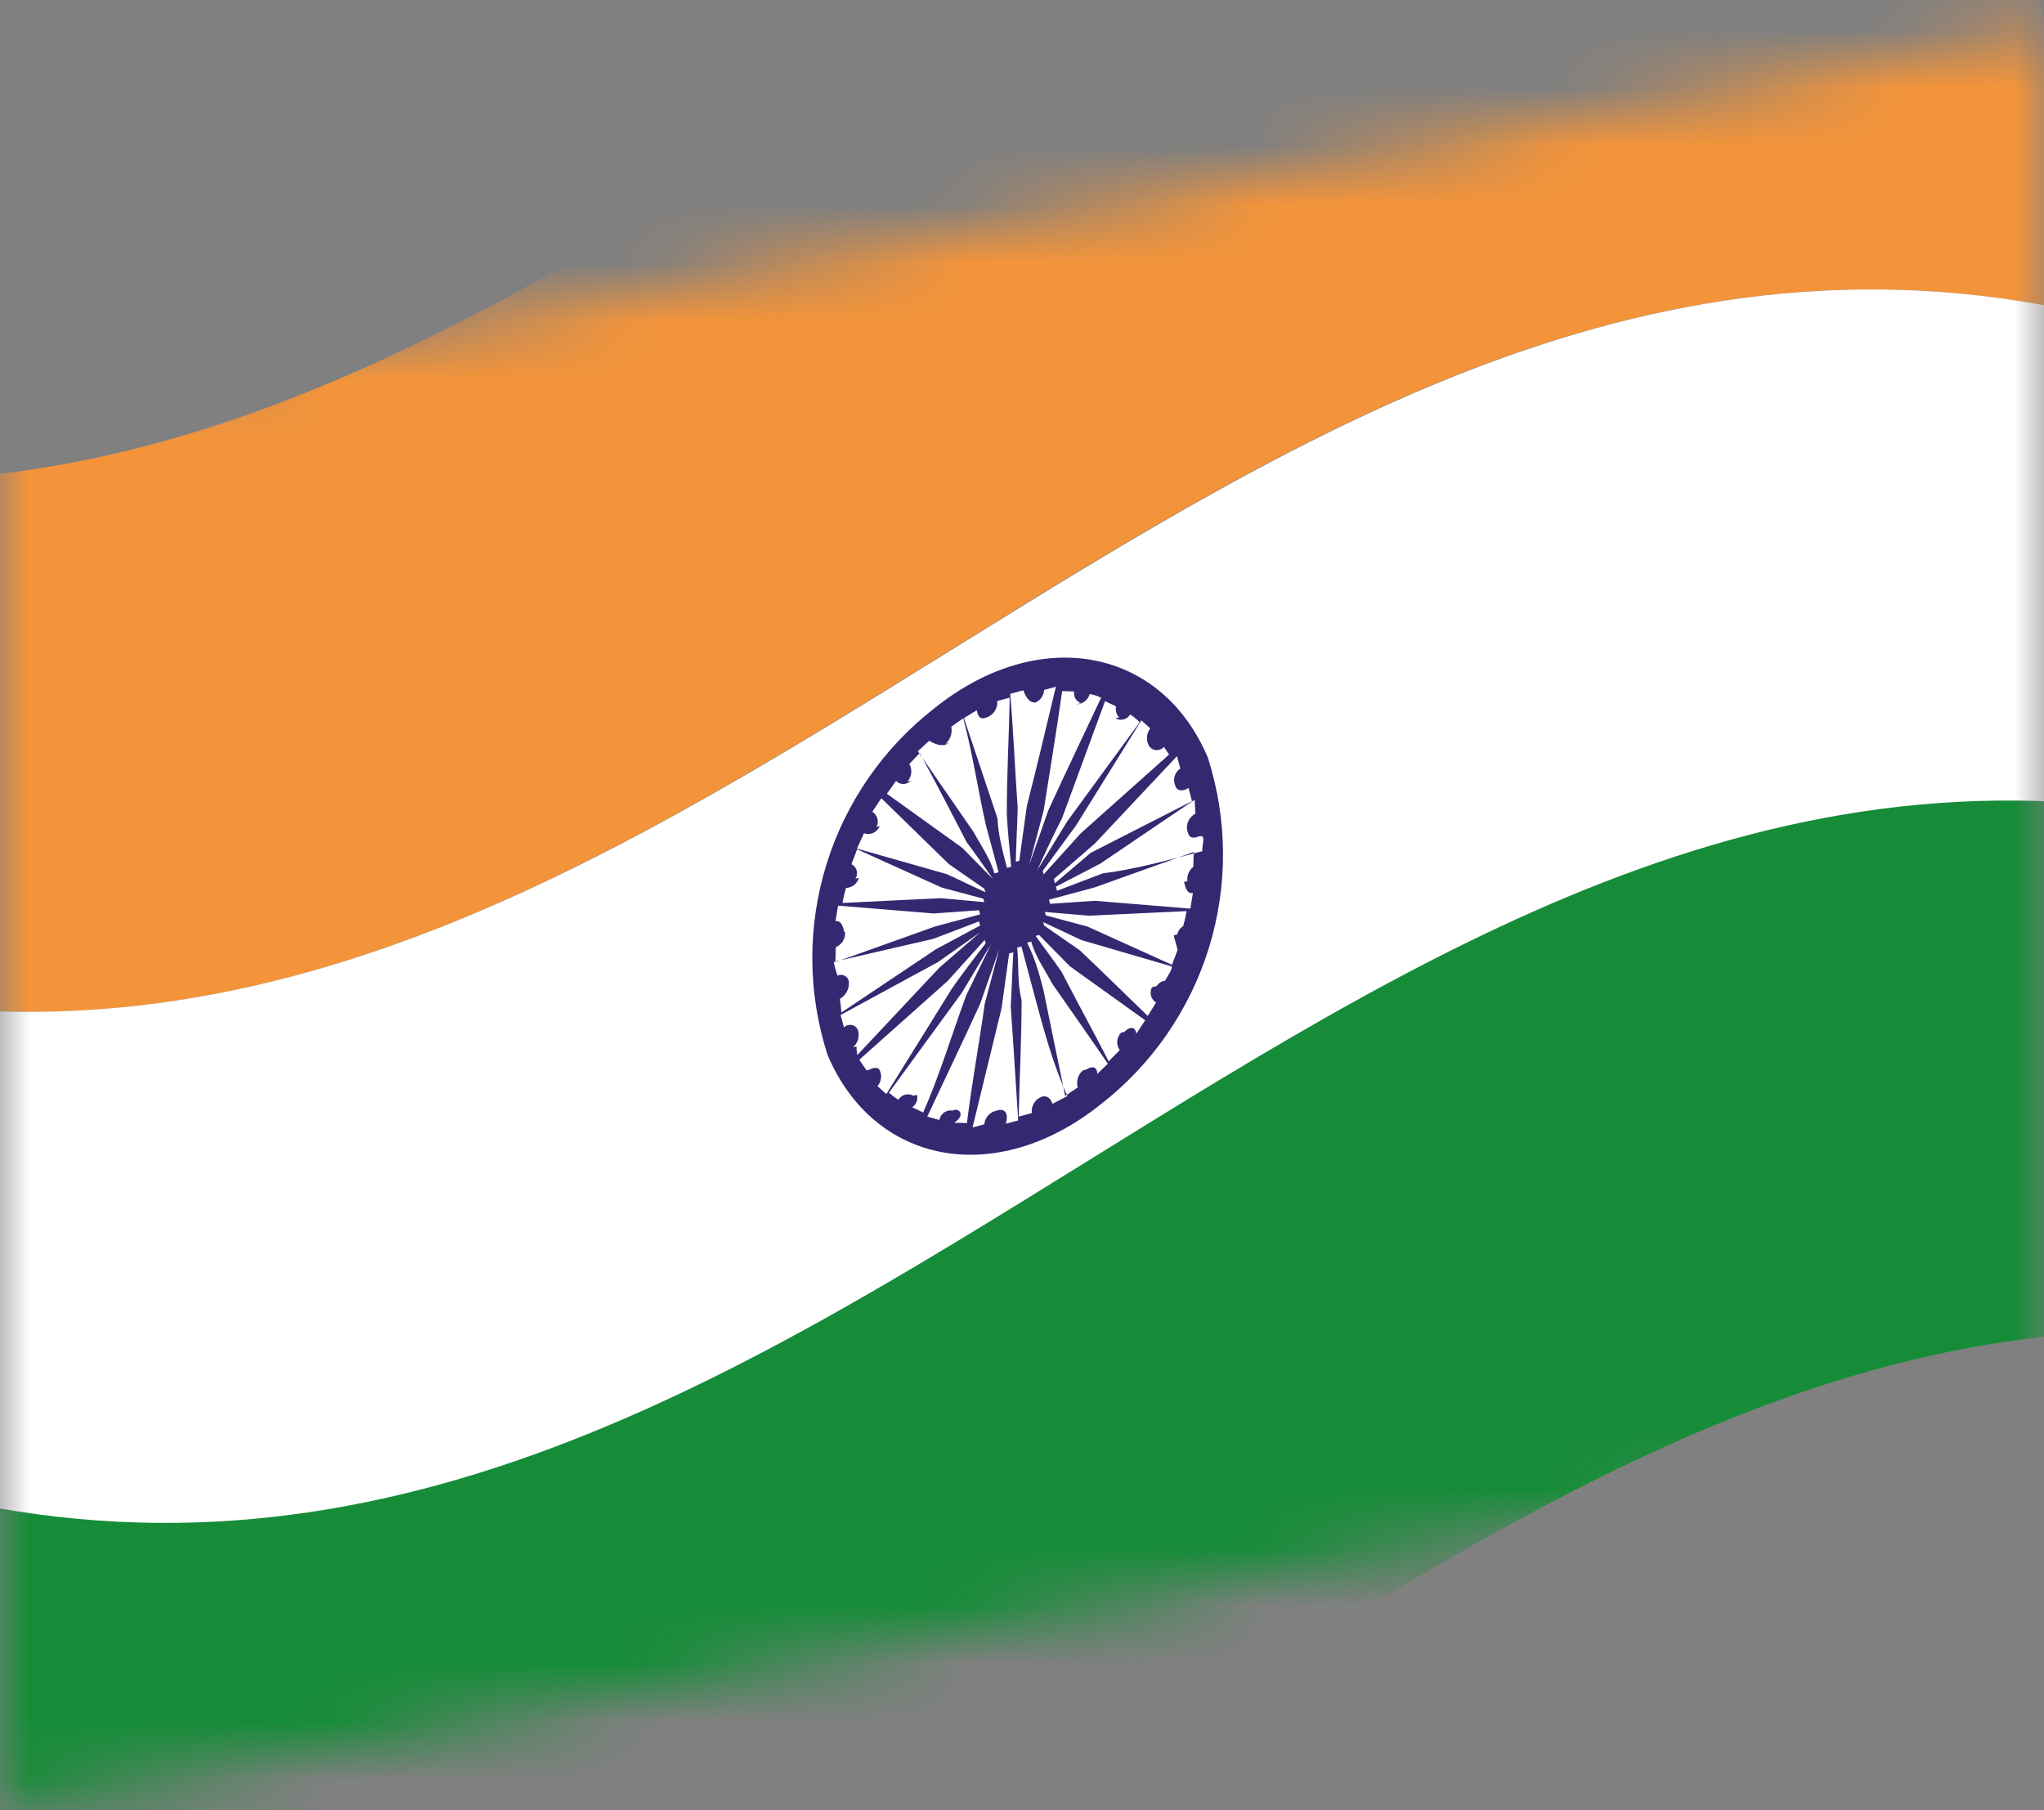
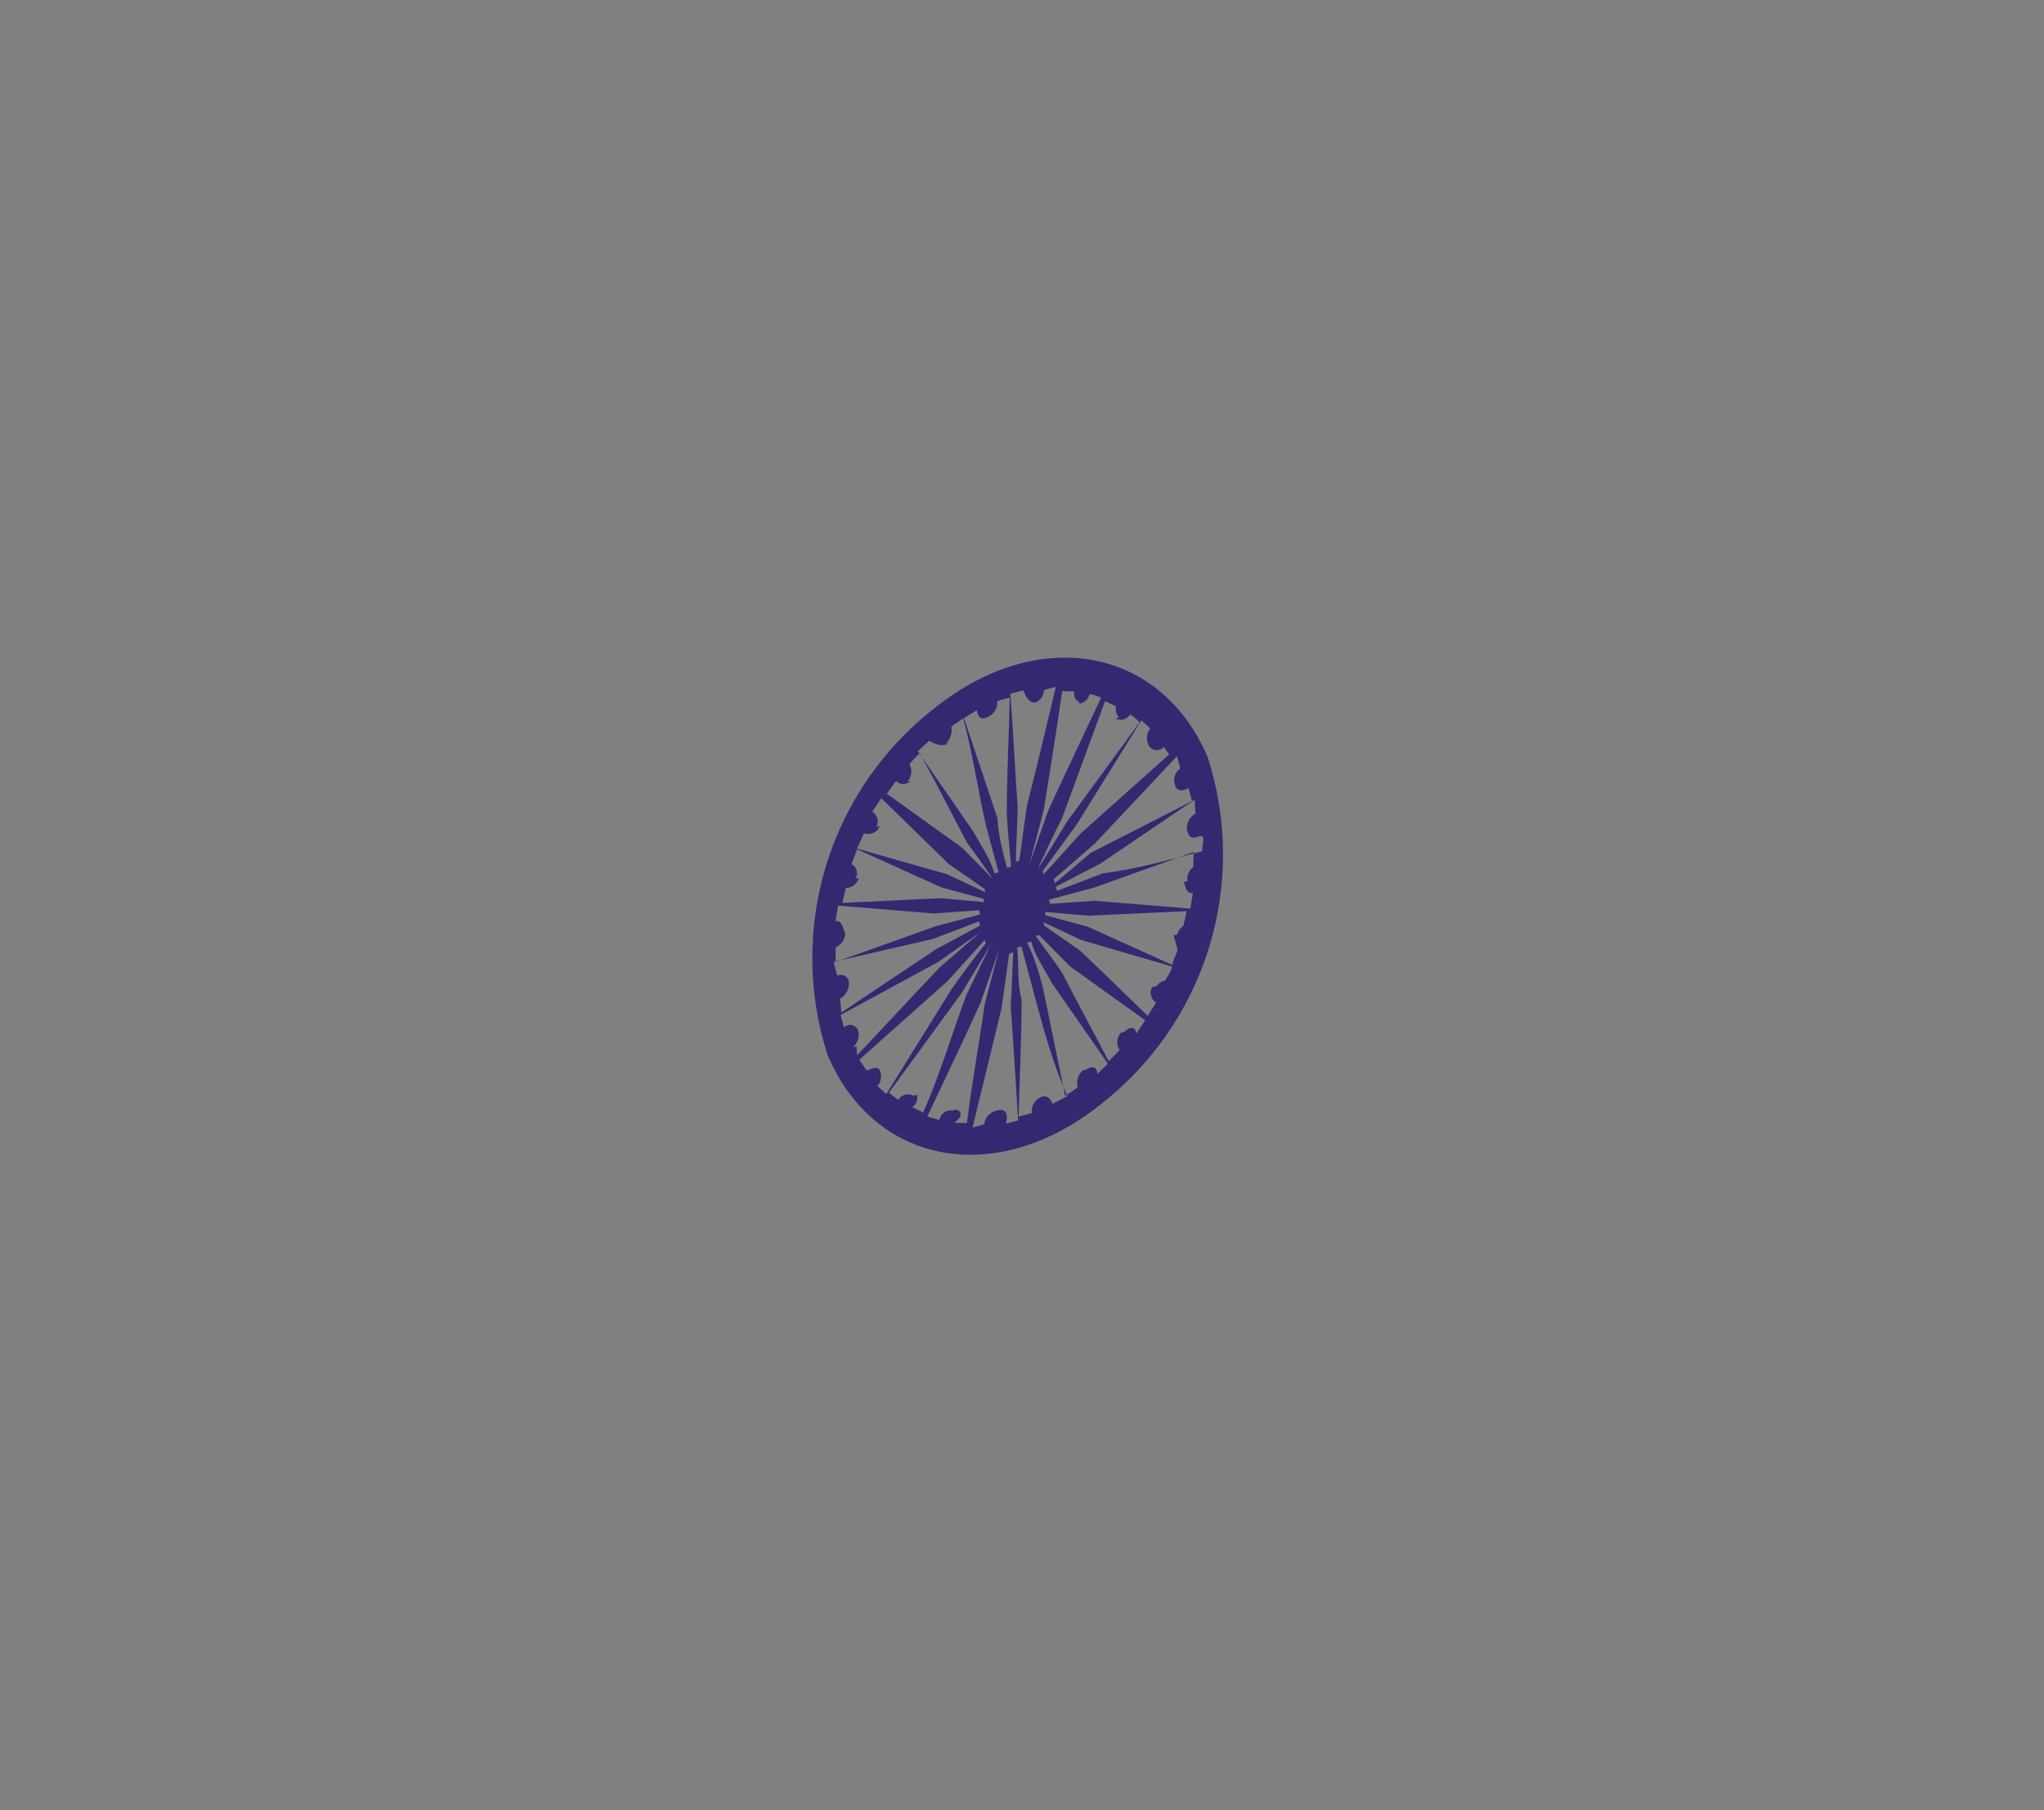
<svg xmlns="http://www.w3.org/2000/svg" width="35" height="31" viewBox="0 0 35 31" fill="none">
  <rect x="0" y="0" width="35" height="31" fill="#808080" stroke="none" />
  <mask id="mask0_1695_4973" style="mask-type:alpha" maskUnits="userSpaceOnUse" x="0" y="0" width="35" height="31">
    <path d="M0 7L35 0.5V24.5L0 31V7Z" fill="#D9D9D9" />
  </mask>
  <g mask="url(#mask0_1695_4973)">
-     <path d="M41.182 23.373C25.641 19.228 16.434 38.721 0.923 34.593L-1.524 25.463C14.014 29.597 23.221 10.104 38.738 14.255L41.182 23.373Z" fill="#168C38" />
-     <path d="M36.403 5.541C20.859 1.384 11.655 20.889 -3.859 16.749L-6.296 7.654C9.239 11.776 18.446 -7.717 33.963 -3.566L36.403 5.541Z" fill="#F3943A" />
-     <path d="M38.747 14.291C23.206 10.146 13.999 29.639 -1.515 25.499L-3.86 16.749C11.678 20.882 20.885 1.389 36.403 5.541L38.747 14.291Z" fill="white" />
    <path d="M20.682 12.973C19.884 11.087 17.793 10.693 16.002 12.127C15.124 12.81 14.478 13.745 14.15 14.807C13.823 15.869 13.829 17.006 14.17 18.064C14.968 19.95 17.058 20.344 18.85 18.91C19.727 18.228 20.373 17.292 20.701 16.23C21.029 15.168 21.022 14.031 20.682 12.973ZM20.469 13.933C20.419 13.96 20.379 14.001 20.353 14.051C20.328 14.101 20.319 14.158 20.327 14.213C20.353 14.308 20.372 14.379 20.523 14.326C20.674 14.273 20.568 14.492 20.59 14.575C20.032 14.725 19.403 14.893 18.885 14.956L18.1 15.255C18.1 15.255 18.1 15.255 18.081 15.184L18.84 14.79L20.456 13.695L20.469 13.933ZM14.383 17.104C14.432 17.075 14.473 17.034 14.5 16.984C14.527 16.934 14.539 16.878 14.536 16.821C14.535 16.799 14.528 16.777 14.516 16.758C14.505 16.739 14.488 16.723 14.469 16.712C14.45 16.701 14.428 16.694 14.405 16.694C14.383 16.693 14.361 16.698 14.341 16.708C14.313 16.631 14.291 16.551 14.277 16.471L15.979 16.078L16.764 15.779C16.764 15.779 16.764 15.779 16.783 15.85L16.026 16.256L14.408 17.339L14.383 17.104ZM14.606 17.935C14.646 17.9 14.676 17.854 14.692 17.802C14.707 17.751 14.708 17.696 14.693 17.644C14.684 17.621 14.67 17.601 14.651 17.585C14.632 17.569 14.61 17.558 14.585 17.554C14.562 17.549 14.537 17.55 14.513 17.557C14.489 17.564 14.468 17.577 14.451 17.595L14.394 17.381L16.06 16.476L16.788 15.963L16.085 16.571L14.68 18.068C14.671 18.019 14.666 17.969 14.665 17.919L14.606 17.935ZM18.676 14.605L18.065 15.125L18.046 15.053L18.748 14.445L20.154 12.949C20.173 13.02 20.189 13.079 20.211 13.162C20.164 13.193 20.13 13.238 20.114 13.292C20.098 13.345 20.101 13.402 20.124 13.453C20.149 13.548 20.254 13.558 20.351 13.494L20.411 13.72L18.676 14.605ZM19.894 12.739L20.019 12.921L18.509 14.268L17.871 14.973C17.871 14.973 17.871 14.973 17.855 14.914L18.424 14.138L19.544 12.336L19.696 12.473C19.663 12.516 19.644 12.566 19.64 12.62C19.636 12.673 19.648 12.726 19.674 12.772C19.691 12.799 19.716 12.82 19.745 12.833C19.774 12.846 19.806 12.849 19.837 12.844C19.869 12.838 19.898 12.823 19.92 12.801C19.943 12.779 19.959 12.751 19.965 12.719L19.894 12.739ZM19.102 12.302C19.145 12.325 19.194 12.332 19.241 12.319C19.288 12.307 19.327 12.276 19.352 12.235C19.412 12.273 19.466 12.318 19.515 12.369L18.276 14.063L17.763 14.9C17.898 14.597 18.036 14.305 18.186 14.011L18.922 12.007L19.111 12.096C19.103 12.129 19.104 12.164 19.113 12.197C19.122 12.23 19.139 12.261 19.162 12.286L19.102 12.302ZM18.428 12.062C18.48 12.062 18.531 12.044 18.573 12.012C18.615 11.981 18.645 11.936 18.66 11.886C18.728 11.896 18.794 11.918 18.855 11.948C18.556 12.588 18.245 13.231 17.948 13.883L17.624 14.81L17.871 13.879C17.979 13.188 18.087 12.548 18.188 11.834L18.394 11.842C18.386 11.884 18.393 11.927 18.415 11.964C18.436 12 18.47 12.027 18.511 12.04L18.428 12.062ZM17.685 12.045C17.738 12.034 17.786 12.005 17.821 11.963C17.855 11.921 17.876 11.87 17.878 11.815L18.08 11.761C17.918 12.441 17.757 13.12 17.583 13.803L17.453 14.741L17.394 14.757C17.4 14.45 17.419 14.14 17.426 13.832C17.379 13.183 17.357 12.578 17.298 11.882L17.523 11.821C17.576 11.973 17.646 12.043 17.744 12.029L17.685 12.045ZM16.724 12.163C16.753 12.27 16.772 12.341 16.92 12.276C16.971 12.252 17.013 12.214 17.041 12.165C17.069 12.117 17.081 12.061 17.076 12.005L17.29 11.947C17.277 12.613 17.24 13.233 17.24 13.946C17.257 14.247 17.286 14.544 17.315 14.842L17.243 14.861C17.17 14.588 17.094 14.303 17.08 14.014L16.506 12.298L16.724 12.163ZM16.191 12.738C16.231 12.702 16.261 12.656 16.279 12.604C16.296 12.553 16.3 12.498 16.29 12.444L16.494 12.301C16.656 12.906 16.741 13.507 16.882 14.131C16.955 14.404 17.025 14.665 17.099 14.938L17.027 14.957C16.96 14.708 16.799 14.484 16.673 14.251L15.716 12.865L15.91 12.686C16.06 12.773 16.165 12.783 16.25 12.722L16.191 12.738ZM15.537 13.384C15.574 13.344 15.597 13.293 15.603 13.239C15.609 13.185 15.598 13.13 15.571 13.083L15.749 12.895C16.026 13.406 16.288 13.908 16.553 14.423C16.712 14.635 16.855 14.838 17.002 15.053L16.477 14.519L15.186 13.593L15.343 13.373C15.359 13.39 15.379 13.404 15.401 13.413C15.423 13.422 15.447 13.427 15.471 13.426C15.494 13.426 15.518 13.42 15.54 13.41C15.561 13.4 15.581 13.386 15.596 13.368L15.537 13.384ZM15.007 14.162C15.031 14.118 15.037 14.066 15.024 14.018C15.011 13.969 14.98 13.928 14.937 13.901L15.091 13.669L16.247 14.797L16.856 15.22L16.872 15.279L16.217 14.971L14.674 14.532L14.794 14.27C14.905 14.304 15.009 14.264 15.067 14.146L15.007 14.162ZM14.647 15.048C14.66 15.028 14.669 15.005 14.673 14.981C14.677 14.957 14.676 14.932 14.669 14.908C14.663 14.885 14.652 14.863 14.636 14.844C14.621 14.825 14.602 14.81 14.58 14.799L14.677 14.544L16.125 15.199L16.838 15.39L16.854 15.449L16.11 15.381L14.427 15.463C14.441 15.376 14.461 15.29 14.485 15.206C14.536 15.205 14.585 15.187 14.625 15.156C14.665 15.124 14.693 15.081 14.706 15.032L14.647 15.048ZM14.459 15.963C14.431 15.857 14.405 15.762 14.307 15.775L14.35 15.509L15.989 15.643L16.764 15.588L16.783 15.659L16.011 15.866L14.304 16.476L14.312 16.22C14.362 16.199 14.405 16.163 14.434 16.116C14.462 16.069 14.475 16.015 14.471 15.96L14.459 15.963ZM14.839 18.331L14.714 18.148L16.224 16.802L16.862 16.096L16.878 16.155C16.679 16.412 16.481 16.669 16.297 16.934L15.177 18.736L15.025 18.599C15.061 18.558 15.083 18.507 15.087 18.453C15.091 18.399 15.077 18.345 15.047 18.3C15.023 18.29 14.997 18.286 14.971 18.289C14.945 18.291 14.92 18.3 14.898 18.315L14.839 18.331ZM15.642 18.764C15.598 18.74 15.546 18.734 15.498 18.747C15.449 18.76 15.408 18.791 15.381 18.834C15.325 18.797 15.271 18.756 15.221 18.712L16.468 17.003L16.97 16.169L16.544 17.047C16.301 17.71 16.078 18.444 15.808 19.051L15.619 18.961C15.653 18.939 15.68 18.906 15.694 18.868C15.709 18.83 15.712 18.788 15.702 18.748L15.642 18.764ZM16.308 19.018C16.257 19.011 16.205 19.023 16.163 19.053C16.122 19.084 16.093 19.129 16.085 19.18L15.878 19.121C16.177 18.481 16.488 17.838 16.785 17.186L17.109 16.259L16.862 17.19C16.766 17.878 16.646 18.521 16.557 19.232L16.339 19.227C16.501 19.119 16.46 19.016 16.368 19.002L16.308 19.018ZM17.048 19.024C16.996 19.037 16.949 19.067 16.915 19.108C16.88 19.149 16.859 19.2 16.855 19.254L16.653 19.308L17.15 17.266L17.28 16.328L17.351 16.308C17.333 16.619 17.326 16.926 17.307 17.236C17.354 17.886 17.388 18.487 17.435 19.187L17.222 19.244C17.275 19.065 17.206 18.994 17.107 19.008L17.048 19.024ZM18.021 18.903C17.992 18.796 17.902 18.744 17.813 18.793C17.764 18.817 17.723 18.855 17.698 18.904C17.672 18.952 17.661 19.007 17.669 19.061L17.443 19.122C17.456 18.456 17.493 17.836 17.493 17.123C17.417 16.838 17.447 16.524 17.418 16.227L17.49 16.208C17.566 16.493 17.639 16.766 17.712 17.039C17.868 17.621 18.03 18.226 18.278 18.77L18.021 18.903ZM18.542 18.331C18.501 18.366 18.471 18.412 18.456 18.463C18.441 18.515 18.44 18.57 18.454 18.622L18.239 18.768L17.863 16.935C17.79 16.662 17.72 16.401 17.587 16.143L17.658 16.124C17.725 16.374 17.887 16.598 18.016 16.843C18.328 17.294 18.655 17.753 18.97 18.216L18.788 18.392C18.791 18.264 18.699 18.251 18.601 18.315L18.542 18.331ZM19.196 17.685C19.158 17.724 19.135 17.776 19.131 17.83C19.127 17.885 19.142 17.939 19.174 17.983L18.984 18.174C18.719 17.66 18.445 17.161 18.18 16.646C18.033 16.431 17.878 16.231 17.734 16.028L17.793 16.012L18.318 16.546L19.61 17.472L19.456 17.704C19.445 17.567 19.334 17.584 19.255 17.669L19.196 17.685ZM19.726 16.907C19.702 16.951 19.696 17.003 19.709 17.051C19.722 17.1 19.753 17.141 19.796 17.168L19.653 17.397C19.259 17.019 18.877 16.638 18.486 16.271L17.877 15.849C17.876 15.829 17.871 15.809 17.861 15.79L18.516 16.098L20.062 16.549C20.078 16.608 19.991 16.708 19.95 16.796C19.921 16.798 19.893 16.808 19.869 16.823C19.844 16.838 19.824 16.859 19.809 16.884L19.726 16.907ZM20.098 16.018C20.124 16.113 20.155 16.232 20.165 16.267L20.068 16.522L18.62 15.867L17.907 15.676L17.891 15.617L18.647 15.681L20.318 15.603C20.304 15.69 20.284 15.775 20.26 15.86C20.234 15.876 20.212 15.896 20.194 15.92C20.177 15.945 20.164 15.973 20.158 16.002L20.098 16.018ZM20.274 15.105C20.302 15.212 20.328 15.307 20.426 15.294L20.383 15.56L18.744 15.426L17.981 15.478C17.981 15.478 17.981 15.478 17.962 15.407L18.734 15.2L20.441 14.59L20.433 14.846C20.396 14.874 20.368 14.911 20.35 14.954C20.332 14.997 20.326 15.044 20.333 15.089L20.274 15.105Z" fill="#342871" />
  </g>
</svg>